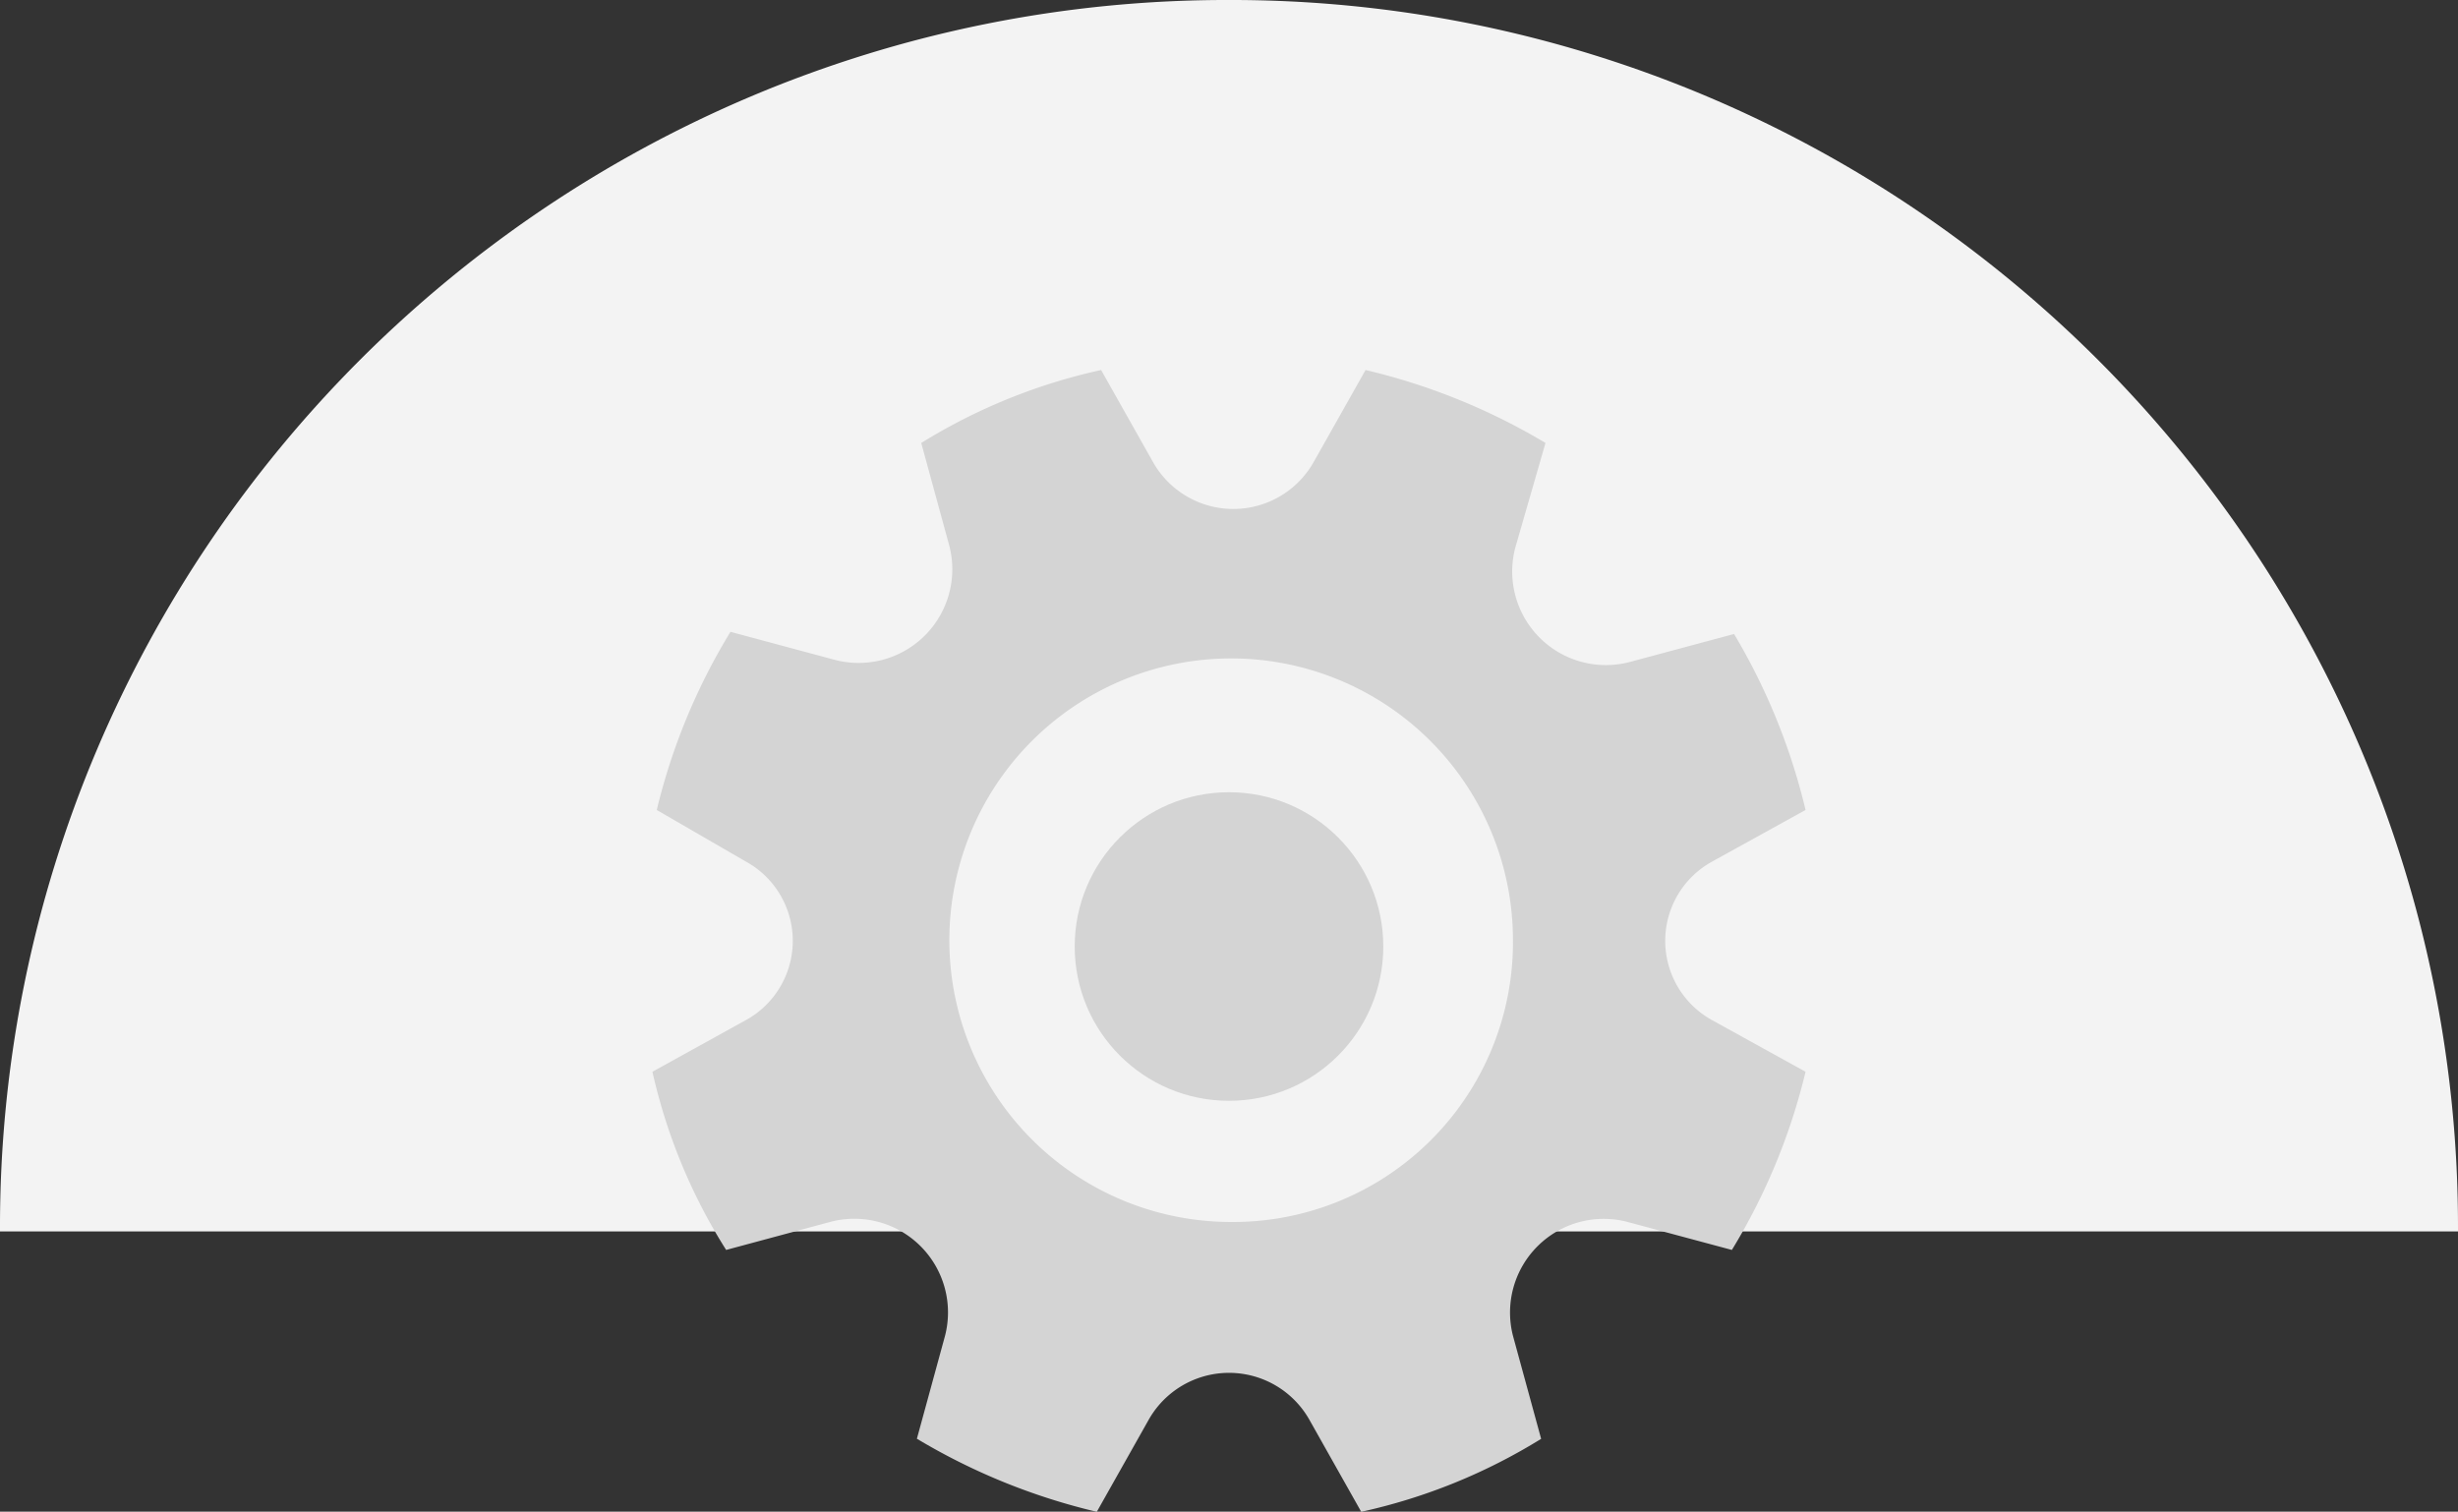
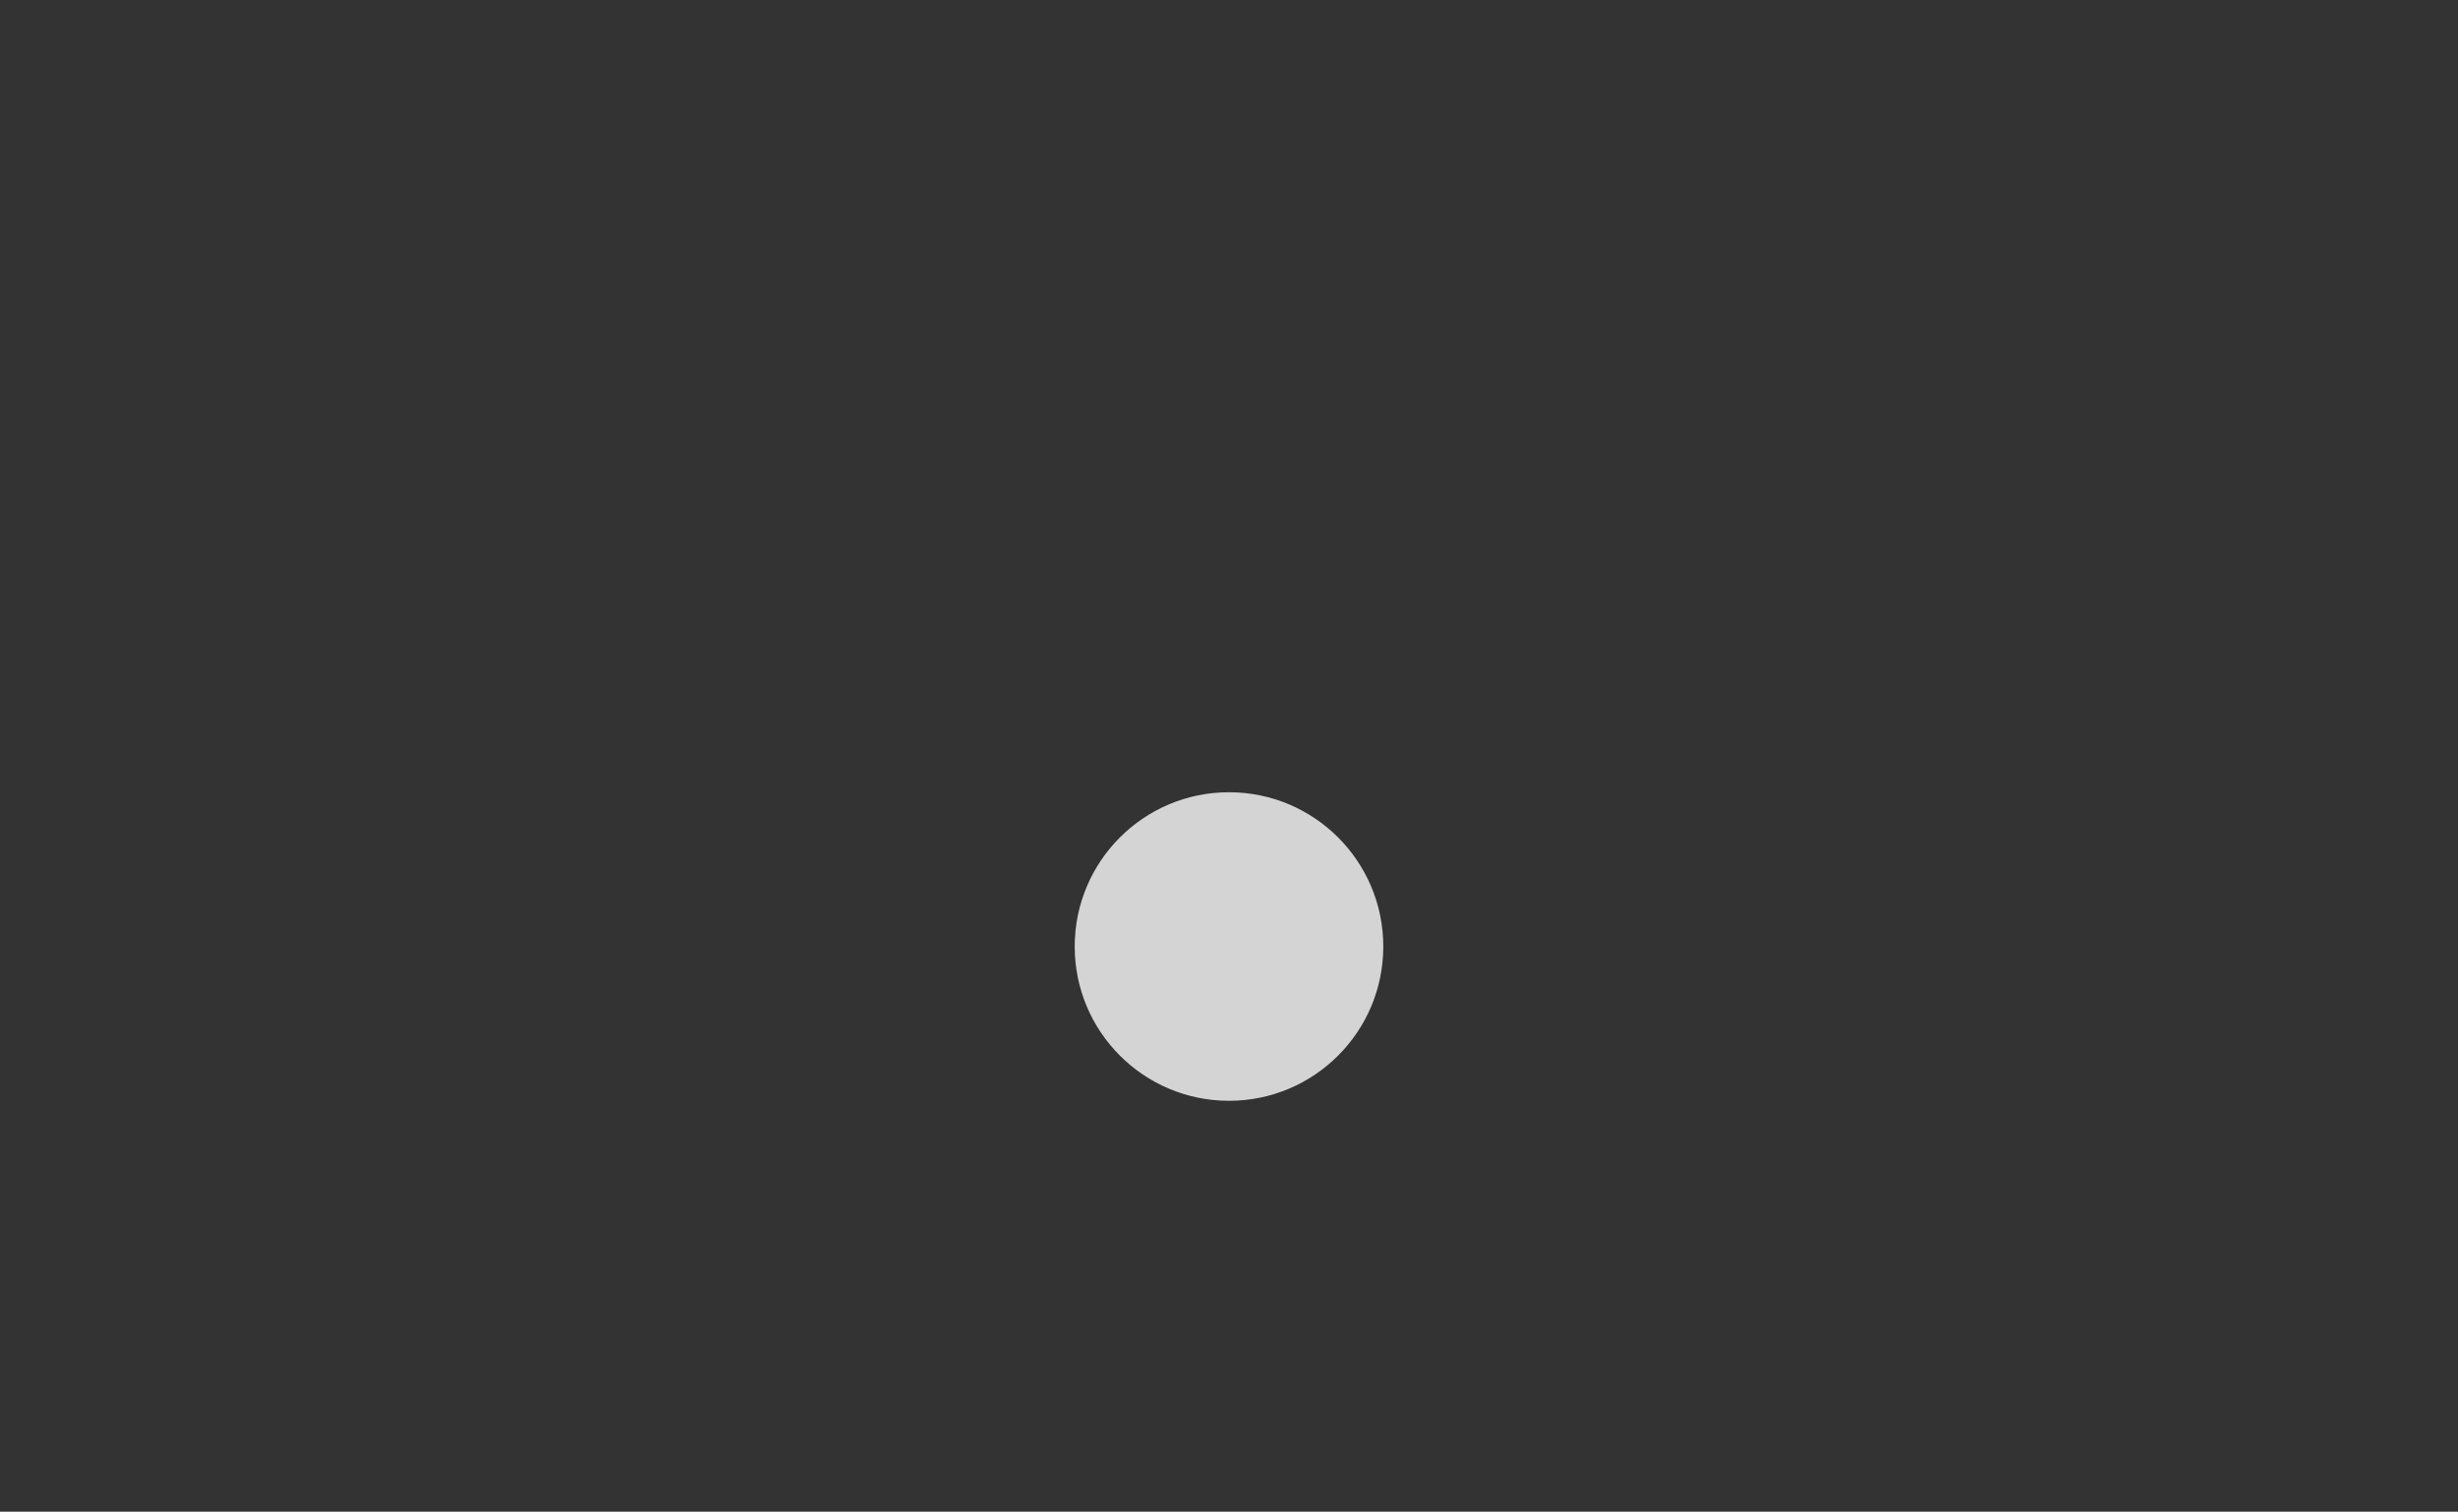
<svg xmlns="http://www.w3.org/2000/svg" width="162" height="99.642" viewBox="0 0 162 99.642">
  <rect x="0" y="0" width="162" height="99.642" fill="#333333" stroke="none" />
  <defs>
    <clipPath id="clip-path">
      <rect id="Rectangle_311" data-name="Rectangle 311" width="76" height="75.253" fill="#414141" />
    </clipPath>
  </defs>
  <g id="Group_491" data-name="Group 491" transform="translate(-879 -984.833)">
-     <path id="Subtraction_2" data-name="Subtraction 2" d="M-3092.5,130.167h-162V130a80.494,80.494,0,0,1,6.365-31.529,81.012,81.012,0,0,1,7.468-13.759,81.583,81.583,0,0,1,9.891-11.988,81.6,81.6,0,0,1,11.988-9.891,81,81,0,0,1,13.759-7.468A80.494,80.494,0,0,1-3173.5,49a80.494,80.494,0,0,1,31.529,6.365,81,81,0,0,1,13.759,7.468,81.6,81.6,0,0,1,11.988,9.891,81.591,81.591,0,0,1,9.891,11.988,81.012,81.012,0,0,1,7.468,13.759A80.494,80.494,0,0,1-3092.5,130v.166Z" transform="translate(4133.5 935.833)" fill="#f3f3f3" />
    <g id="Group_386" data-name="Group 386" transform="translate(-2 -15.778)">
      <g id="Group_379" data-name="Group 379" transform="translate(924 1025)">
        <g id="Group_378" data-name="Group 378" transform="translate(0 0)" clip-path="url(#clip-path)">
-           <path id="Path_22004" data-name="Path 22004" d="M76,29l-6.143,3.393a5.963,5.963,0,0,0,0,10.469L76,46.255A40.809,40.809,0,0,1,71.144,58l-6.856-1.839a6.174,6.174,0,0,0-7.572,7.5l1.856,6.79a37.968,37.968,0,0,1-11.857,4.809l-3.427-6.084a6.081,6.081,0,0,0-10.572,0l-3.429,6.084A41.653,41.653,0,0,1,17.43,70.444l1.856-6.79a6.173,6.173,0,0,0-7.571-7.5L4.858,58A37.2,37.2,0,0,1,0,46.255L6.143,42.86a5.963,5.963,0,0,0,0-10.469L.286,29A40.809,40.809,0,0,1,5.143,17.257L12,19.1a6.175,6.175,0,0,0,7.571-7.5L17.716,4.808A37.965,37.965,0,0,1,29.572,0L33,6.082a6.078,6.078,0,0,0,10.571,0L47,0A41.692,41.692,0,0,1,58.859,4.808l-2,6.933a6.173,6.173,0,0,0,7.571,7.5L71.287,17.4A41.306,41.306,0,0,1,76,29m-19.286,8.77A18.573,18.573,0,1,0,38.143,56.157,18.444,18.444,0,0,0,56.716,37.768" transform="translate(0 0)" fill="#d4d4d4" />
-         </g>
+           </g>
      </g>
      <circle id="Ellipse_5" data-name="Ellipse 5" cx="10.169" cy="10.169" r="10.169" transform="translate(951.831 1052.831)" fill="#d4d4d4" />
    </g>
  </g>
</svg>